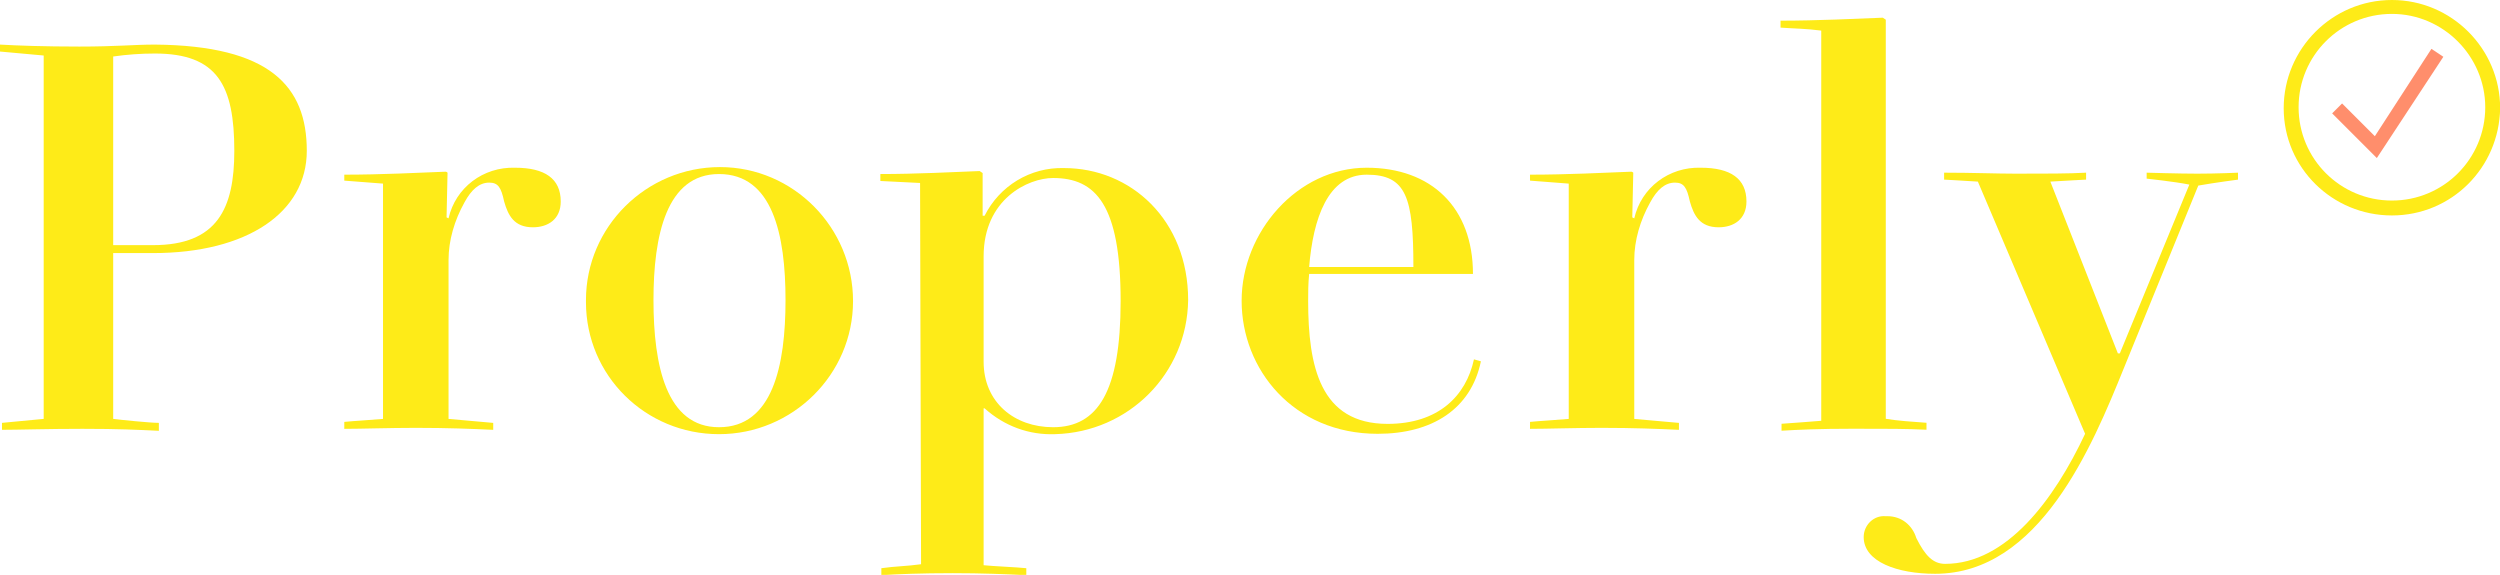
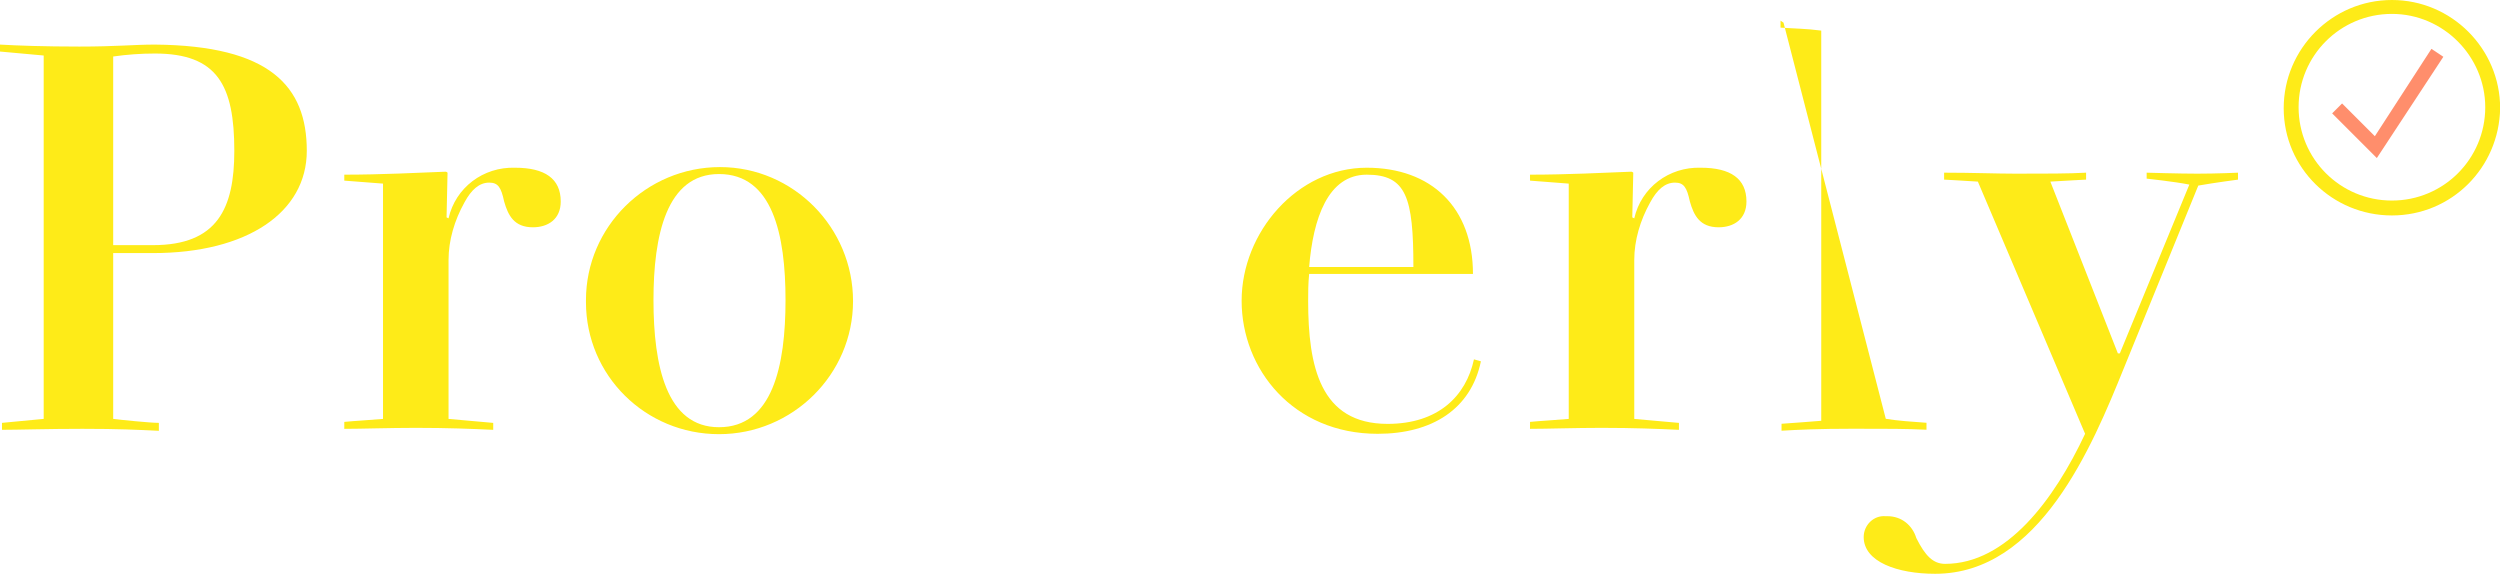
<svg xmlns="http://www.w3.org/2000/svg" version="1.1" id="Layer_1" x="0px" y="0px" viewBox="0 0 251.8 57.9" style="enable-background:new 0 0 251.8 57.9;" xml:space="preserve">
  <style type="text/css">
	.st0{fill:#FEEB18;}
	.st1{fill:#FF8E6C;}
</style>
  <g id="Group_5176" transform="translate(-94 -84.7)">
    <g id="Group_5166" transform="translate(94 89.191)">
      <g id="Group_5163" transform="translate(0 0)">
        <path id="Path_223793" class="st0" d="M11.4,21v16.7c0.8,0.1,3.7,0.4,4.6,0.4v0.8c-2.1-0.1-4-0.2-7.7-0.2c-3.5,0-6.5,0.1-8.1,0.1     v-0.7l4.2-0.4V1.1L0,0.7V0c1.7,0.1,4.5,0.2,8,0.2c3.7,0,5.5-0.2,7.6-0.2c11.6,0.1,15.3,4.2,15.3,10.7c0,6.2-6,10.3-15.5,10.3     L11.4,21L11.4,21z M11.4,20.2h4c6.5,0,8.2-3.7,8.2-9.5c0-6.6-1.7-9.8-8-9.8c-1.4,0-2.8,0.1-4.2,0.3L11.4,20.2z" />
      </g>
      <g id="Group_5164" transform="translate(34.677 12.402)">
        <path id="Path_223794" class="st0" d="M10.5,5.1C11.2,2,14-0.1,17.2,0c3,0,4.6,1.1,4.6,3.4c0,1.8-1.3,2.6-2.8,2.6     c-1.9,0-2.5-1.2-2.9-2.6c-0.3-1.4-0.6-1.9-1.5-1.9c-1,0-1.8,0.7-2.5,2c-1,1.8-1.6,3.8-1.6,5.8v16l4.5,0.4v0.7     c-2.1-0.1-4.6-0.2-7.8-0.2c-2.6,0-5.5,0.1-7.2,0.1v-0.7c1-0.1,2.8-0.2,3.9-0.3V1.6L0,1.3V0.7c3.7,0,7.6-0.2,10.2-0.3     c0.1,0,0.2,0.1,0.2,0.1L10.3,5L10.5,5.1L10.5,5.1z" />
      </g>
      <g id="Group_5165" transform="translate(59.018 12.438)">
        <path id="Path_223795" class="st0" d="M0,13.3C0,5.9,6.1-0.1,13.5-0.1c7.4,0,13.4,6.1,13.4,13.5s-6.1,13.4-13.5,13.4c0,0,0,0,0,0     C6,26.8,0,20.9,0,13.5C0,13.4,0,13.4,0,13.3z M6.8,13.3c0,6.6,1.3,12.8,6.6,12.8c5.4,0,6.7-6.2,6.7-12.8S18.8,0.6,13.4,0.6     C8.1,0.6,6.8,6.8,6.8,13.3z" />
      </g>
    </g>
    <g id="Group_5171" transform="translate(182.67 86.482)">
      <g id="Group_5167" transform="translate(0 15.147)">
-         <path id="Path_223796" class="st0" d="M4,1.5L0,1.3V0.6c3.6,0,7.4-0.2,10-0.3l0.3,0.2v4.3h0.2c1.5-3,4.6-4.9,8-4.8     C25.2,0,31,5.2,31,13.3c-0.1,7.4-6,13.3-13.4,13.5c-2.6,0.1-5.1-0.8-7.1-2.6h-0.1V40c0.9,0.1,3.4,0.2,4.3,0.3v0.7     c-2.1-0.1-4.5-0.2-7.4-0.2c-3.2,0-5.6,0.1-7.2,0.2v-0.7c1.4-0.2,2.6-0.2,4-0.4L4,1.5L4,1.5z M10.4,19.5c0,4.1,3.1,6.6,7,6.6     c4.5,0,6.8-3.6,6.8-12.7C24.2,3.7,21.7,1,17.4,1c-2.5,0-7,2.1-7,7.9V19.5z" />
-       </g>
+         </g>
      <g id="Group_5168" transform="translate(36.387 15.111)">
        <path id="Path_223797" class="st0" d="M6.8,10.7c-0.1,1-0.1,1.9-0.1,2.7c0,6.6,1.2,12.4,8,12.4c5.1,0,7.9-2.8,8.7-6.5l0.7,0.2     c-1,4.8-4.9,7.3-10.4,7.3C5.2,26.8,0,20.3,0,13.4C0,6.5,5.6,0,12.6,0c6.5,0,10.7,4,10.7,10.7L6.8,10.7z M6.8,10h10.5     c0-7-0.7-9.3-4.7-9.3C8.7,0.7,7.2,5.1,6.8,10L6.8,10z" />
      </g>
      <g id="Group_5169" transform="translate(65.433 15.111)">
        <path id="Path_223798" class="st0" d="M10.5,5.1C11.2,2,14-0.1,17.2,0c3,0,4.6,1.1,4.6,3.4c0,1.8-1.3,2.6-2.8,2.6     c-1.9,0-2.5-1.2-2.9-2.6c-0.3-1.4-0.6-1.9-1.5-1.9c-1,0-1.8,0.7-2.5,2c-1,1.8-1.6,3.8-1.6,5.8v16l4.5,0.4v0.7     c-2.1-0.1-4.6-0.2-7.8-0.2c-2.6,0-5.5,0.1-7.2,0.1v-0.7c1-0.1,2.8-0.2,3.9-0.3V1.6L0,1.3V0.7c3.7,0,7.6-0.2,10.2-0.3     c0.1,0,0.2,0.1,0.2,0.1L10.3,5L10.5,5.1L10.5,5.1z" />
      </g>
      <g id="Group_5170" transform="translate(90.666)">
-         <path id="Path_223799" class="st0" d="M10.6,40.4c1.2,0.2,2.7,0.3,4.1,0.4v0.7c-2.1-0.1-3.8-0.1-7.4-0.1c-3.5,0-5.5,0.1-7.2,0.2     v-0.7c1.5-0.1,2.7-0.2,4-0.3V1.3C2.6,1.1,1.4,1.1,0,1V0.3c3.7,0,7.7-0.2,10.3-0.3l0.3,0.2L10.6,40.4z" />
+         <path id="Path_223799" class="st0" d="M10.6,40.4c1.2,0.2,2.7,0.3,4.1,0.4v0.7c-2.1-0.1-3.8-0.1-7.4-0.1c-3.5,0-5.5,0.1-7.2,0.2     v-0.7c1.5-0.1,2.7-0.2,4-0.3V1.3C2.6,1.1,1.4,1.1,0,1V0.3l0.3,0.2L10.6,40.4z" />
      </g>
    </g>
    <g id="Group_5173" transform="translate(281.711 102.092)">
      <g id="Group_5172">
        <path id="Path_223800" class="st0" d="M22.3,26.3L11.5,0.9C10,0.8,8.1,0.7,8.1,0.7V0c2.8,0,5.3,0.1,7.2,0.1c3,0,5.4,0,7.1-0.1     v0.7c0,0-2,0.1-3.6,0.2l6.8,17.3h0.2l7-17c-1.5-0.3-4.3-0.6-4.3-0.6V0c0,0,3.3,0.1,5.1,0.1c2,0,4.1-0.1,4.1-0.1v0.7     c0,0-2.3,0.3-4,0.6l-7.5,18.4c-3.2,7.9-8.5,20.7-19,20.7c-3.8,0-7.2-1.2-7.2-3.7c0-1.2,1-2.2,2.2-2.1c0.1,0,0.1,0,0.2,0     c1.4,0,2.5,0.9,2.9,2.2c0.9,1.8,1.7,2.6,2.9,2.6C14.4,39.4,19.2,32.9,22.3,26.3z" />
      </g>
    </g>
    <g id="Group_5174" transform="translate(328.894 89.62)">
      <path id="Path_223801" class="st1" d="M4.5,11L0,6.5l1-1l3.3,3.3L10,0l1.2,0.8L4.5,11z" />
    </g>
    <g id="Group_5175" transform="translate(324.014 84.7)">
      <path id="Path_223802" class="st0" d="M10.9,21.7C4.9,21.7,0,16.9,0,10.9S4.9,0,10.9,0c6,0,10.9,4.9,10.9,10.9l0,0    C21.7,16.9,16.9,21.7,10.9,21.7z M10.9,1.4c-5.2,0-9.4,4.2-9.4,9.4s4.2,9.4,9.4,9.4s9.4-4.2,9.4-9.4c0,0,0,0,0,0    C20.3,5.7,16.1,1.4,10.9,1.4z" />
    </g>
  </g>
</svg>